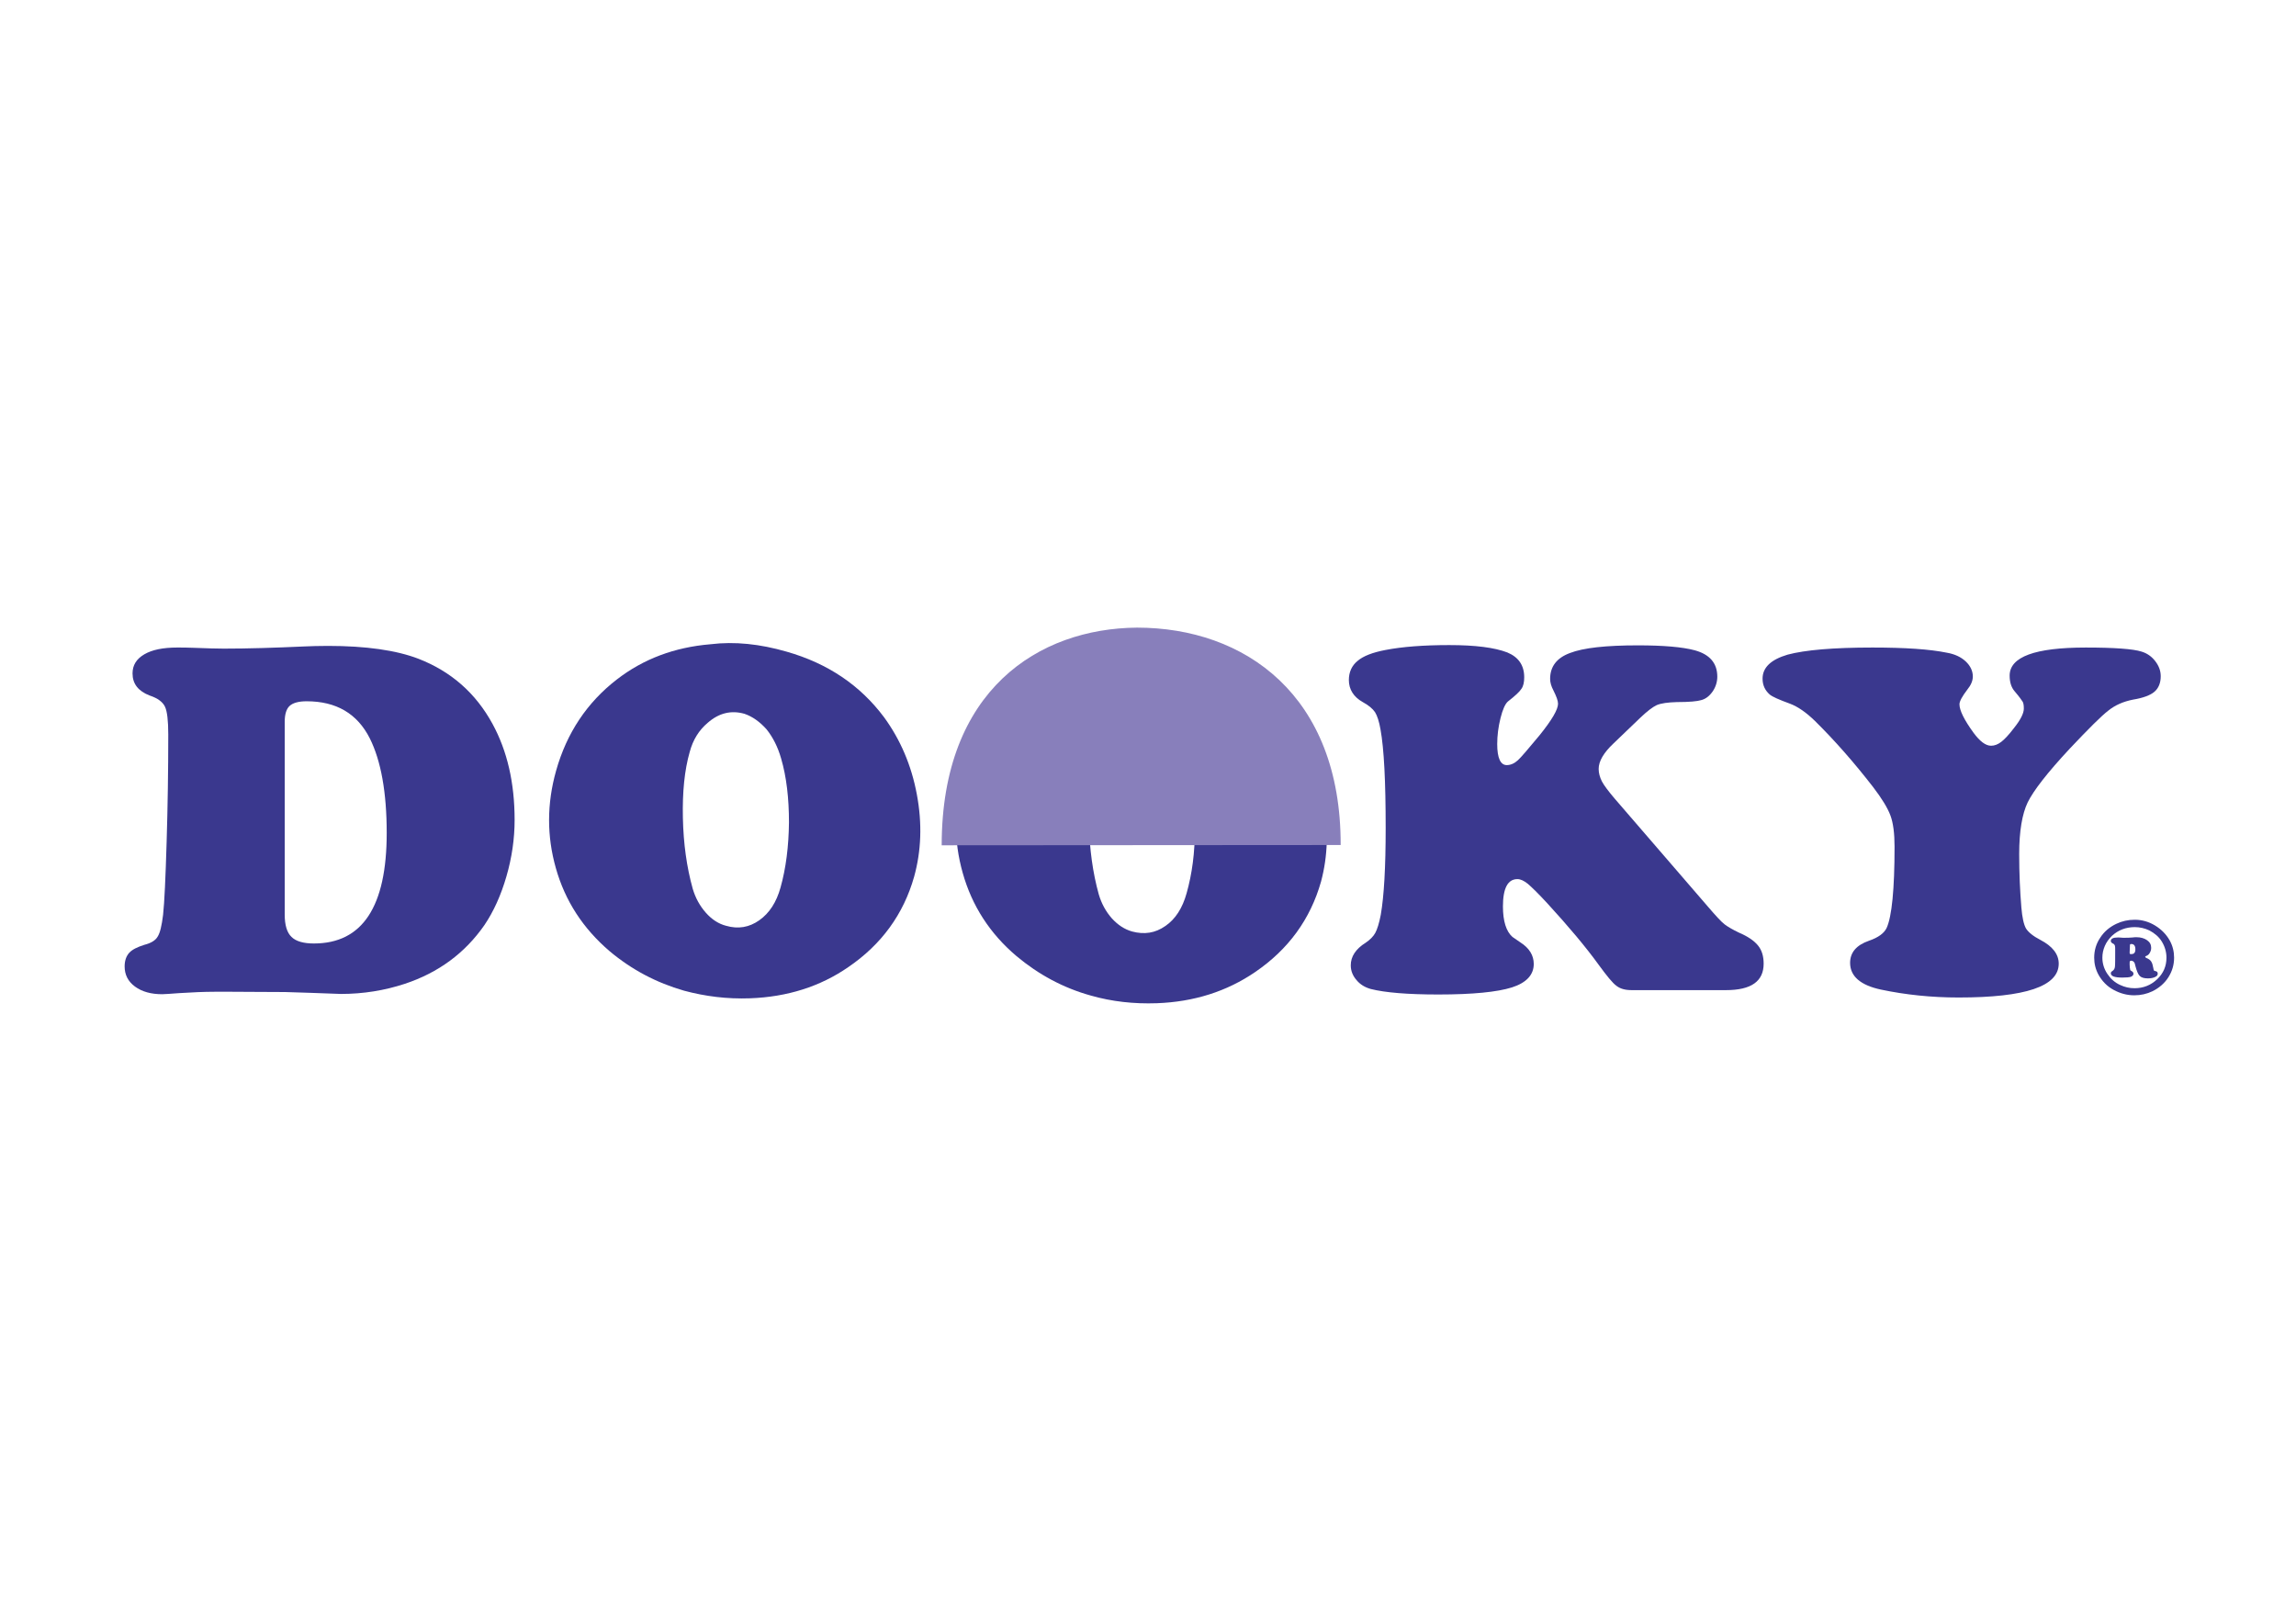
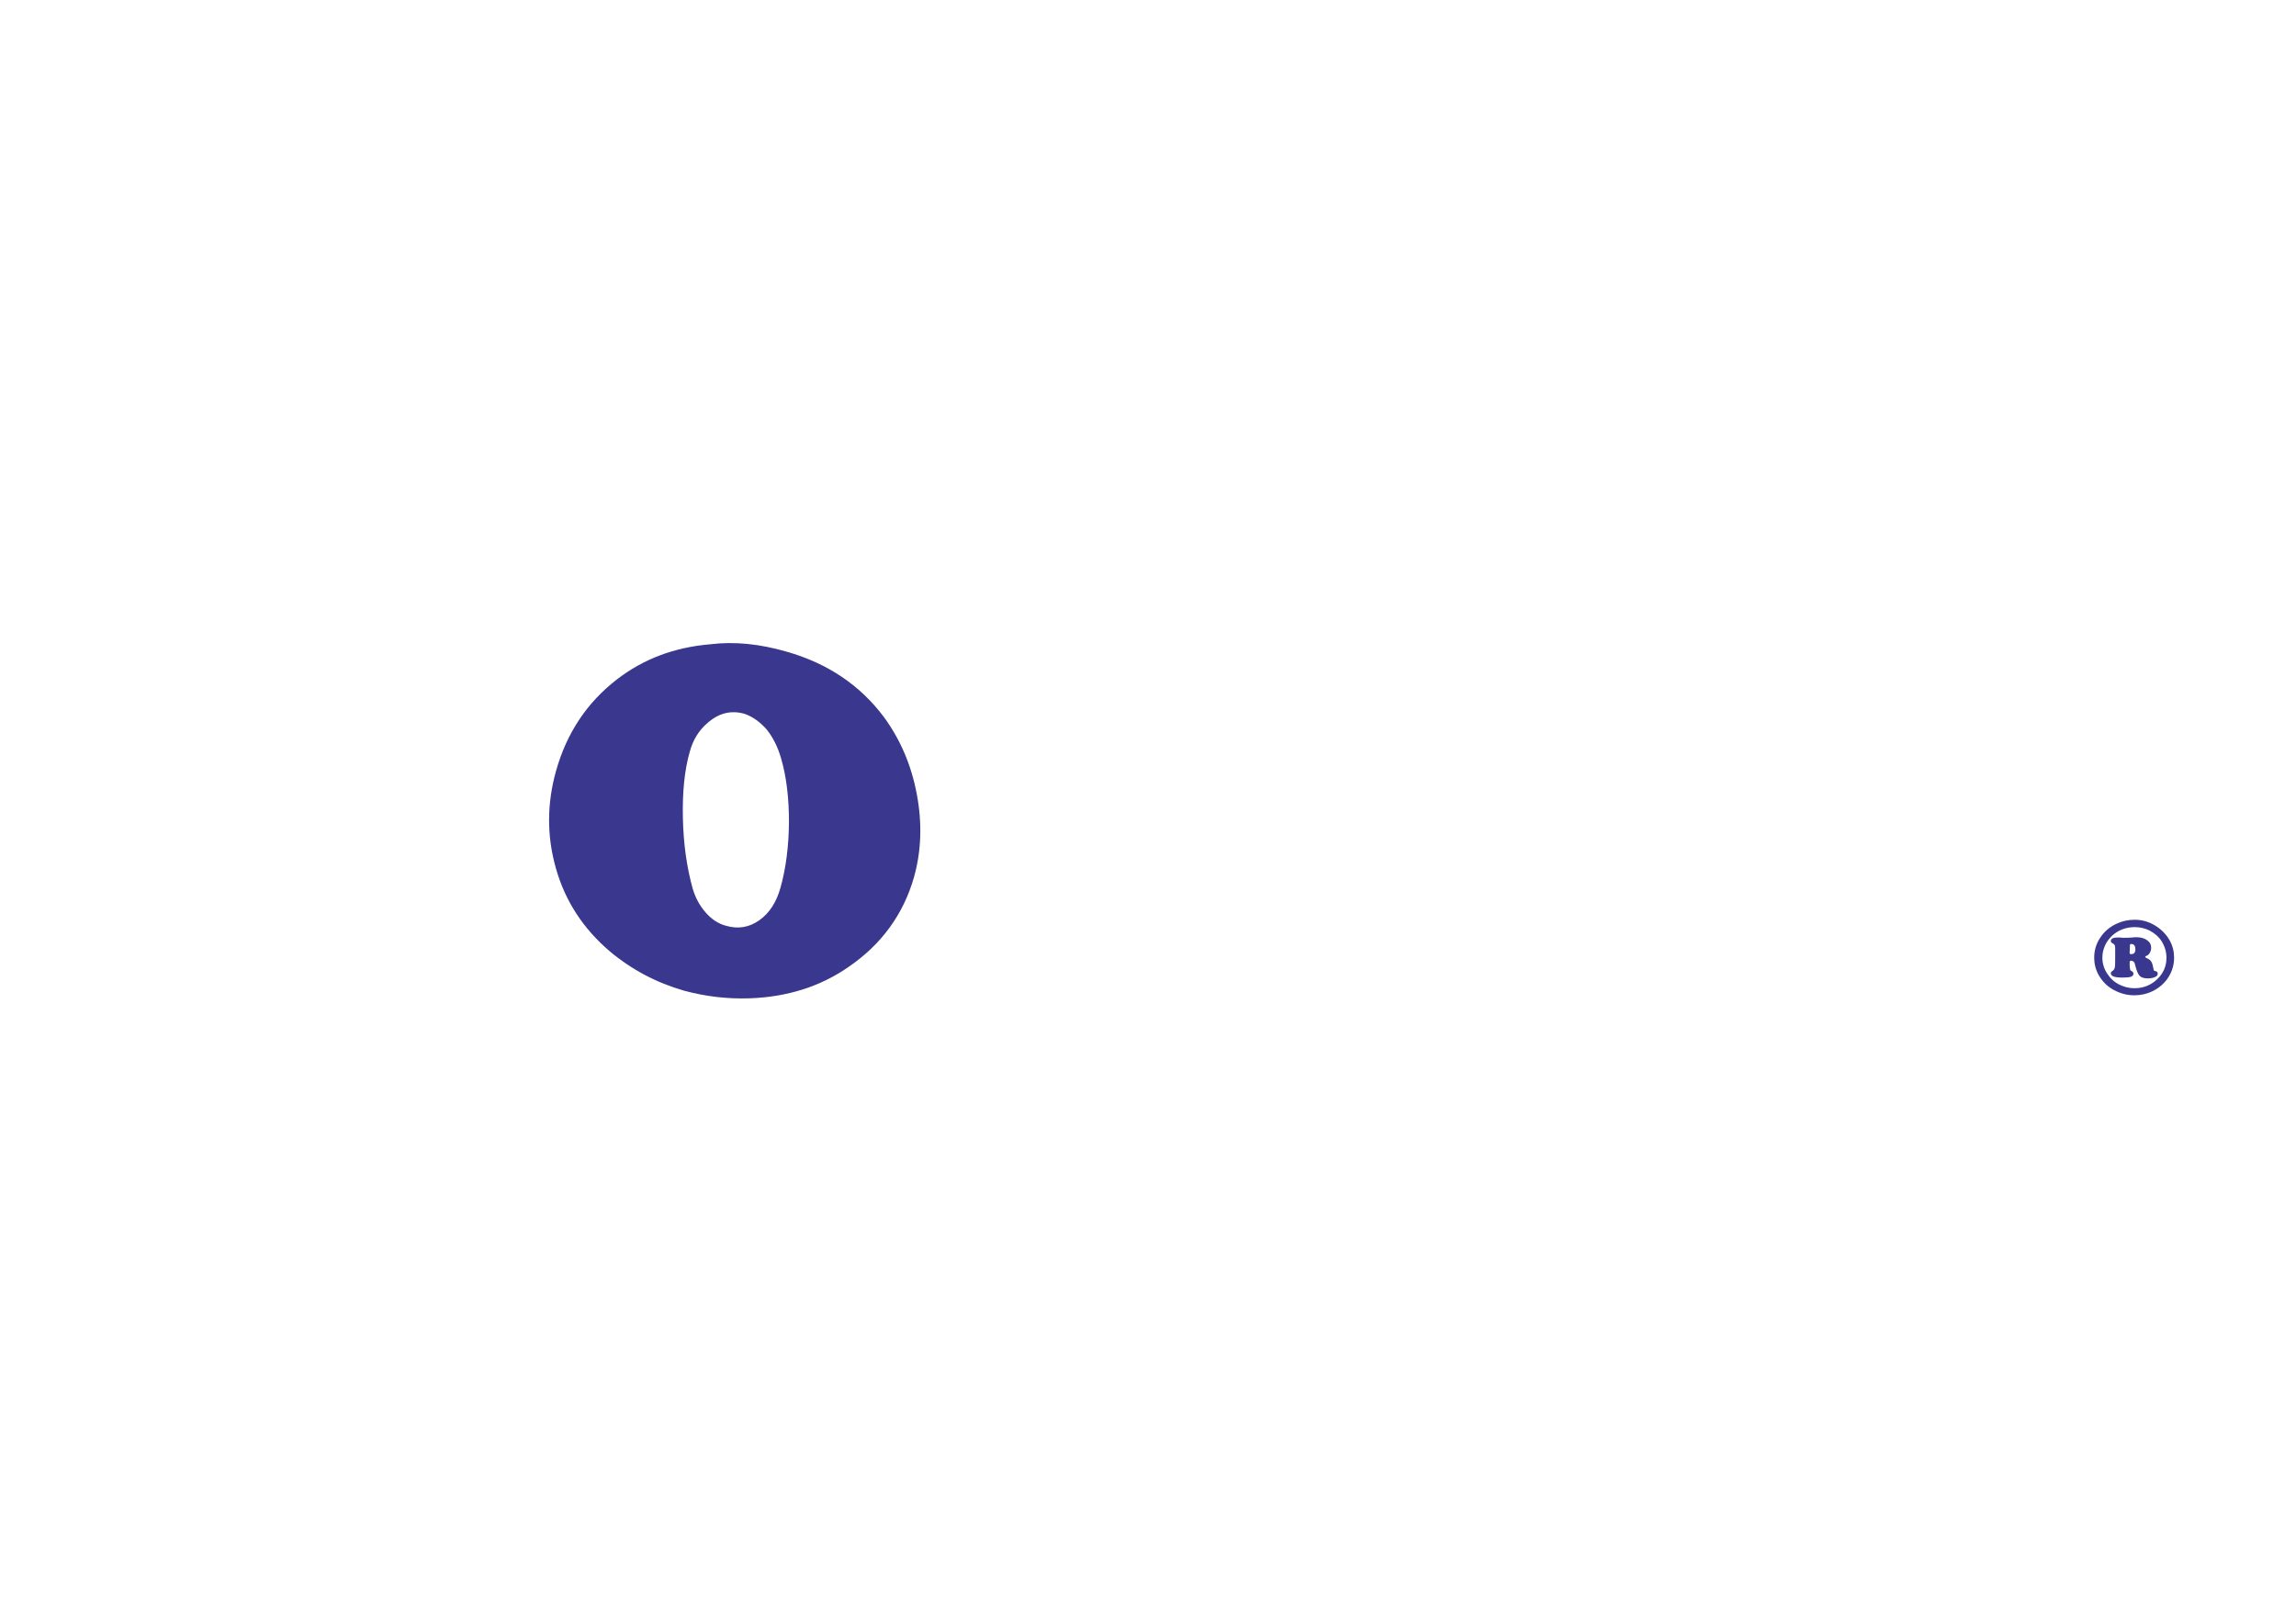
<svg xmlns="http://www.w3.org/2000/svg" version="1.1" id="Layer_1" x="0px" y="0px" viewBox="0 0 841.9 595.3" enable-background="new 0 0 841.9 595.3" xml:space="preserve">
  <g>
    <g>
-       <path fill="#3A388E" d="M85.2,363.6h-6.6c-3.8,0-8.1,0.2-12.9,0.5c-3,0.2-5.1,0.4-6.2,0.4c-4.1,0-7.4-0.9-10-2.8    c-2.6-1.9-3.8-4.4-3.8-7.4c0-2.1,0.6-3.8,1.7-5c1.1-1.2,3-2.1,5.5-2.9c2.4-0.6,4.1-1.6,4.9-3c0.9-1.4,1.5-4,2-8    c0.5-4.6,0.9-13.5,1.3-26.7c0.4-13.2,0.6-26.3,0.6-39.4c0-5.1-0.4-8.5-1.2-10.2c-0.8-1.7-2.6-3.1-5.6-4.1    c-4.2-1.6-6.3-4.3-6.3-8.1c0-3,1.4-5.3,4.3-7c2.9-1.7,6.9-2.5,12.1-2.5c1.7,0,3.7,0,6,0.1c5.1,0.2,8.8,0.3,11.1,0.3    c8.7,0,18.5-0.3,29.5-0.8c2.3-0.1,5.2-0.2,8.7-0.2c13.9,0,25,1.6,33.1,4.7c12.1,4.7,21.1,12.7,27.2,23.9    c5.4,9.9,8.1,21.6,8.1,35.2c0,6.9-1,13.8-3,20.7c-2,6.9-4.7,12.9-8.1,17.9c-7.1,10.2-16.8,17.4-29.2,21.5    c-7.3,2.4-15.1,3.7-23.4,3.7l-11-0.4l-9.5-0.3C97.3,363.7,90.8,363.6,85.2,363.6z M104.4,264.6v70.7c0,3.8,0.8,6.6,2.5,8.2    c1.6,1.6,4.4,2.4,8.2,2.4c17.8,0,26.7-13.5,26.7-40.5c0-14.9-2.1-26.5-6.2-34.7c-4.6-9.1-12.3-13.6-23.2-13.6    c-2.9,0-5,0.6-6.2,1.7C105,259.9,104.4,261.9,104.4,264.6z" />
-     </g>
+       </g>
  </g>
  <g>
    <path fill="#3A388E" d="M288.4,238.9c15.1,4.3,27,12.3,35.8,24.1c5.9,8.1,10,17.5,12,28.3c2,10.7,1.6,20.7-1,30.1   c-3.9,13.8-12,24.9-24.2,33.2c-10.3,7.1-22.3,10.9-36,11.4c-8.4,0.3-16.4-0.7-24.2-2.8c-10.1-2.9-19.2-7.7-27.3-14.5   c-9.7-8.3-16.3-18.4-19.7-30.5c-3.3-11.7-3.3-23.5,0.1-35.6c3.9-13.9,11.4-25.1,22.3-33.5c9.7-7.5,21.1-11.8,34.3-12.9   C269.4,235.1,278.7,236.1,288.4,238.9z M273,261.7c-4.9-1.4-9.4-0.3-13.5,3.3c-3.2,2.7-5.4,6.2-6.6,10.7   c-1.9,6.6-2.7,14.7-2.5,24.1c0.2,9.5,1.4,18.1,3.6,26c1,3.4,2.6,6.3,4.8,8.8c2.2,2.5,4.7,4.1,7.4,4.8c4.5,1.3,8.5,0.6,12.2-2   c3.7-2.6,6.3-6.6,7.8-12c2-7.1,3-15.1,3.1-23.9c0-8.8-0.9-16.7-2.9-23.5c-1.2-4.2-3-7.7-5.3-10.6   C278.6,264.6,275.9,262.7,273,261.7z" />
  </g>
  <g>
    <g>
-       <path fill="#3A388E" d="M601.4,263.2l-9.8,9.4c-3.6,3.4-5.4,6.5-5.4,9.3c0,1.5,0.4,3,1.2,4.6c0.8,1.5,2.4,3.6,4.6,6.2l34.1,39.5    c3,3.5,5.1,5.8,6.3,6.7c1.2,0.9,2.9,1.9,5.2,3c3.3,1.4,5.6,3,7,4.7c1.4,1.7,2.1,3.9,2.1,6.7c0,6.5-4.6,9.7-13.8,9.7h-34.6    c-2.4,0-4.2-0.5-5.6-1.6c-1.4-1-3.5-3.6-6.5-7.7c-4.7-6.5-11-14-18.8-22.5c-3.4-3.7-5.8-6-7.2-7.2c-1.4-1.1-2.6-1.7-3.8-1.7    c-3.5,0-5.3,3.3-5.3,10c0,5.4,1.2,9.2,3.5,11.2c0.4,0.3,1.4,1,2.9,2c3.3,2.1,4.9,4.8,4.9,7.9c0,4-2.7,6.9-8,8.6    c-5.4,1.7-14.4,2.6-27,2.6c-11.3,0-19.5-0.7-24.7-2c-2.2-0.6-4-1.7-5.3-3.3c-1.4-1.6-2.1-3.4-2.1-5.4c0-3.2,1.8-6,5.5-8.3    c1.6-1.1,2.8-2.3,3.5-3.6c0.7-1.3,1.4-3.5,2-6.6c1.2-6.9,1.8-17.5,1.8-31.8c0-17-0.6-29.1-1.9-36.2c-0.5-2.9-1.2-5-2-6.3    c-0.9-1.3-2.3-2.5-4.5-3.7c-3.4-1.9-5.1-4.7-5.1-8.1c0-2.9,1.1-5.3,3.2-7c2.1-1.8,5.5-3.1,10.2-4c6.2-1.2,14-1.8,23.4-1.8    c9.6,0,16.6,0.9,21.3,2.7c4.1,1.7,6.2,4.7,6.2,9.1c0,1.8-0.3,3.2-1,4.2c-0.6,1-2.3,2.6-5,4.7c-1,0.9-1.9,2.9-2.7,6.1    c-0.8,3.2-1.2,6.4-1.2,9.5c0,5.1,1.2,7.7,3.5,7.7c1.4,0,2.8-0.6,4.1-1.8c1.3-1.2,3.9-4.3,7.9-9.1c4.6-5.7,6.8-9.5,6.8-11.6    c0-1.1-0.6-2.7-1.7-4.9c-0.8-1.5-1.2-2.9-1.2-4.2c0-4.5,2.4-7.7,7.3-9.5c4.9-1.9,13.2-2.8,24.9-2.8c9.4,0,16.3,0.6,20.8,1.8    c5.5,1.5,8.3,4.7,8.3,9.7c0,1.9-0.6,3.8-1.7,5.4c-1.2,1.7-2.6,2.8-4.3,3.2c-1.3,0.4-4.2,0.7-8.9,0.7c-3.2,0.1-5.6,0.4-7.3,1.1    C606,259.2,603.9,260.8,601.4,263.2z" />
-     </g>
+       </g>
  </g>
  <g>
    <g>
-       <path fill="#3A388E" d="M686.6,237.4c11.9,0,21,0.6,27.3,1.9c2.9,0.5,5.2,1.6,6.9,3.2c1.7,1.6,2.6,3.5,2.6,5.5    c0,1.6-0.7,3.2-2,4.8c-1.9,2.5-2.9,4.3-2.9,5.4c0,2.2,1.7,5.7,5.2,10.5c2.3,3.1,4.4,4.7,6.4,4.7c1.3,0,2.5-0.5,3.7-1.4    c1.2-0.9,2.8-2.6,4.7-5.1c2.4-3,3.6-5.4,3.6-7.1c0-1.1-0.1-1.9-0.4-2.5c-0.3-0.5-1.3-1.9-3-3.9c-1.2-1.4-1.8-3.3-1.8-5.7    c0-6.9,9.3-10.3,27.9-10.3c10.5,0,17.4,0.5,20.5,1.5c2,0.6,3.7,1.8,5,3.5c1.3,1.7,2,3.5,2,5.5c0,2.5-0.8,4.4-2.3,5.7    c-1.5,1.3-4.2,2.3-7.9,2.9c-3.5,0.7-6.5,2-9,4c-2.6,2-7.2,6.6-14.1,13.9c-8.3,8.9-13.4,15.5-15.5,19.8c-2,4.2-3.1,10.5-3.1,18.9    c0,7.1,0.3,13.6,0.8,19.6c0.3,3.7,0.9,6.3,1.7,7.7c0.9,1.4,2.6,2.8,5.3,4.2c4.4,2.3,6.7,5.2,6.7,8.7c0,8.3-12.2,12.4-36.7,12.4    c-10,0-19.5-1-28.5-2.9c-7.5-1.6-11.3-4.9-11.3-9.8c0-3.8,2.3-6.5,6.9-8.1c3.5-1.2,5.6-2.8,6.5-4.7c1.9-4.2,2.9-14.1,2.9-29.8    c0-4.9-0.5-8.7-1.5-11.4c-1-2.7-3.1-6.2-6.4-10.5c-6.9-8.9-14-17-21.3-24.2c-3.2-3.1-6.2-5.2-9.1-6.3c-4.1-1.5-6.6-2.6-7.5-3.4    c-1.7-1.5-2.6-3.4-2.6-5.8c0-4.1,3.1-7,9.2-8.8C661.9,238.3,672.2,237.4,686.6,237.4z" />
-     </g>
+       </g>
  </g>
  <g>
    <path fill="#3A388E" d="M782.8,337.2c2.6,0,5.1,0.7,7.4,2.1c2.3,1.4,4.1,3.2,5.4,5.5c1.1,2,1.6,4.1,1.6,6.3c0,2.6-0.7,5-2.1,7.2   c-1.4,2.2-3.4,3.9-5.8,5.1c-2.1,1-4.3,1.5-6.7,1.5c-2.7,0-5.2-0.7-7.6-2c-2.4-1.3-4.2-3.2-5.5-5.5c-1.1-2-1.6-4.1-1.6-6.3   c0-2.6,0.7-5.1,2.2-7.3c1.4-2.2,3.4-3.9,5.9-5.1C778.1,337.7,780.3,337.2,782.8,337.2z M782.8,339.9c-3.3,0-6.1,1.1-8.4,3.2   c-1.1,1.1-2,2.3-2.6,3.7c-0.6,1.4-0.9,2.8-0.9,4.3c0,2.1,0.6,4.1,1.8,5.9c1.2,1.8,2.7,3.2,4.7,4.1c1.7,0.8,3.4,1.2,5.3,1.2   c3.2,0,6-1.1,8.3-3.3c2.3-2.2,3.4-4.8,3.4-7.9c0-2.1-0.6-4.1-1.7-5.9c-1.1-1.8-2.7-3.1-4.6-4.1   C786.4,340.3,784.6,339.9,782.8,339.9z M781.5,352.2c-0.2,0-0.4,0.1-0.5,0.2c-0.1,0.1-0.1,0.5-0.1,1.2c0,0.8,0.1,1.4,0.2,1.9   c0,0.2,0.2,0.4,0.5,0.5c0.5,0.3,0.7,0.6,0.7,1c0,0.5-0.3,0.8-0.9,1.1c-0.6,0.2-1.7,0.3-3.2,0.3c-2.8,0-4.2-0.5-4.2-1.6   c0-0.3,0.2-0.6,0.7-0.9c0.4-0.3,0.7-0.7,0.8-1.4c0.1-0.7,0.1-2.6,0.1-6c0-0.9,0-1.5-0.1-1.8c-0.1-0.3-0.3-0.6-0.6-0.7   c-0.6-0.3-0.9-0.6-0.9-1c0-0.9,0.9-1.3,2.6-1.3c0.2,0,0.8,0,1.8,0.1c0.2,0,0.5,0,0.9,0c0.7,0,1.5,0,2.6-0.1   c0.7-0.1,1.2-0.1,1.5-0.1c1.6,0,2.9,0.4,3.9,1.1c1,0.7,1.5,1.6,1.5,2.8c0,0.7-0.2,1.3-0.5,1.8c-0.3,0.6-0.8,1-1.4,1.2   c-0.2,0.1-0.3,0.2-0.3,0.3c0,0.1,0.1,0.2,0.4,0.4c0.8,0.3,1.4,0.7,1.8,1.3s0.6,1.4,0.8,2.5c0.1,0.4,0.1,0.7,0.2,0.8   c0.1,0.1,0.4,0.2,0.8,0.3c0.4,0.1,0.6,0.4,0.6,0.9c0,0.5-0.3,0.9-1,1.2c-0.6,0.3-1.5,0.5-2.6,0.5c-1.4,0-2.4-0.3-3-0.9   c-0.6-0.6-1.1-1.8-1.6-3.7C782.8,352.8,782.3,352.3,781.5,352.2z M781,346.8l-0.1,2.4v0.1c0,0.3,0.1,0.5,0.4,0.5   c0.6,0,1.1-0.1,1.3-0.4c0.3-0.3,0.4-0.8,0.4-1.4c0-1.2-0.5-1.9-1.4-1.9c-0.2,0-0.4,0-0.5,0.1C781,346.3,781,346.5,781,346.8z" />
  </g>
  <g>
    <g>
-       <path fill="#3A388E" d="M485.3,293.2c-2.1-10.8-6.1-20.2-12-28.3c-8.8-11.8-20.7-19.8-35.8-24.1c-9.7-2.7-19-3.7-27.8-2.9    c-13.2,1.1-24.6,5.4-34.3,12.9c-10.9,8.4-18.4,19.6-22.3,33.6c-3.4,12-3.4,23.9-0.1,35.6c3.4,12.1,10,22.3,19.7,30.5    c8.1,6.8,17.2,11.7,27.3,14.5c7.7,2.2,15.8,3.1,24.2,2.8c13.6-0.5,25.6-4.3,36-11.4c12.2-8.3,20.3-19.4,24.2-33.2    C486.9,313.9,487.2,303.9,485.3,293.2z M435.1,327.5c-1.5,5.4-4.1,9.5-7.8,12c-3.7,2.6-7.7,3.2-12.2,2c-2.8-0.8-5.2-2.4-7.4-4.8    c-2.2-2.5-3.8-5.4-4.8-8.8c-2.2-7.9-3.4-16.6-3.6-26c-0.2-9.5,0.6-17.5,2.5-24.1c1.3-4.5,3.5-8.1,6.6-10.7    c4.1-3.6,8.6-4.7,13.5-3.3c3,1,5.6,2.9,8,5.8c2.3,2.9,4.1,6.4,5.3,10.6c2,6.8,3,14.7,2.9,23.5    C438.2,312.5,437.1,320.4,435.1,327.5z" />
-     </g>
+       </g>
  </g>
  <g>
    <g>
-       <path fill="#887FBB" d="M416.9,230.1c-36,0.3-71.6,22.8-71.6,79.8c0,0,103.3-0.1,146.3-0.1C491.7,254.8,456.4,230.1,416.9,230.1z" />
-     </g>
+       </g>
  </g>
</svg>